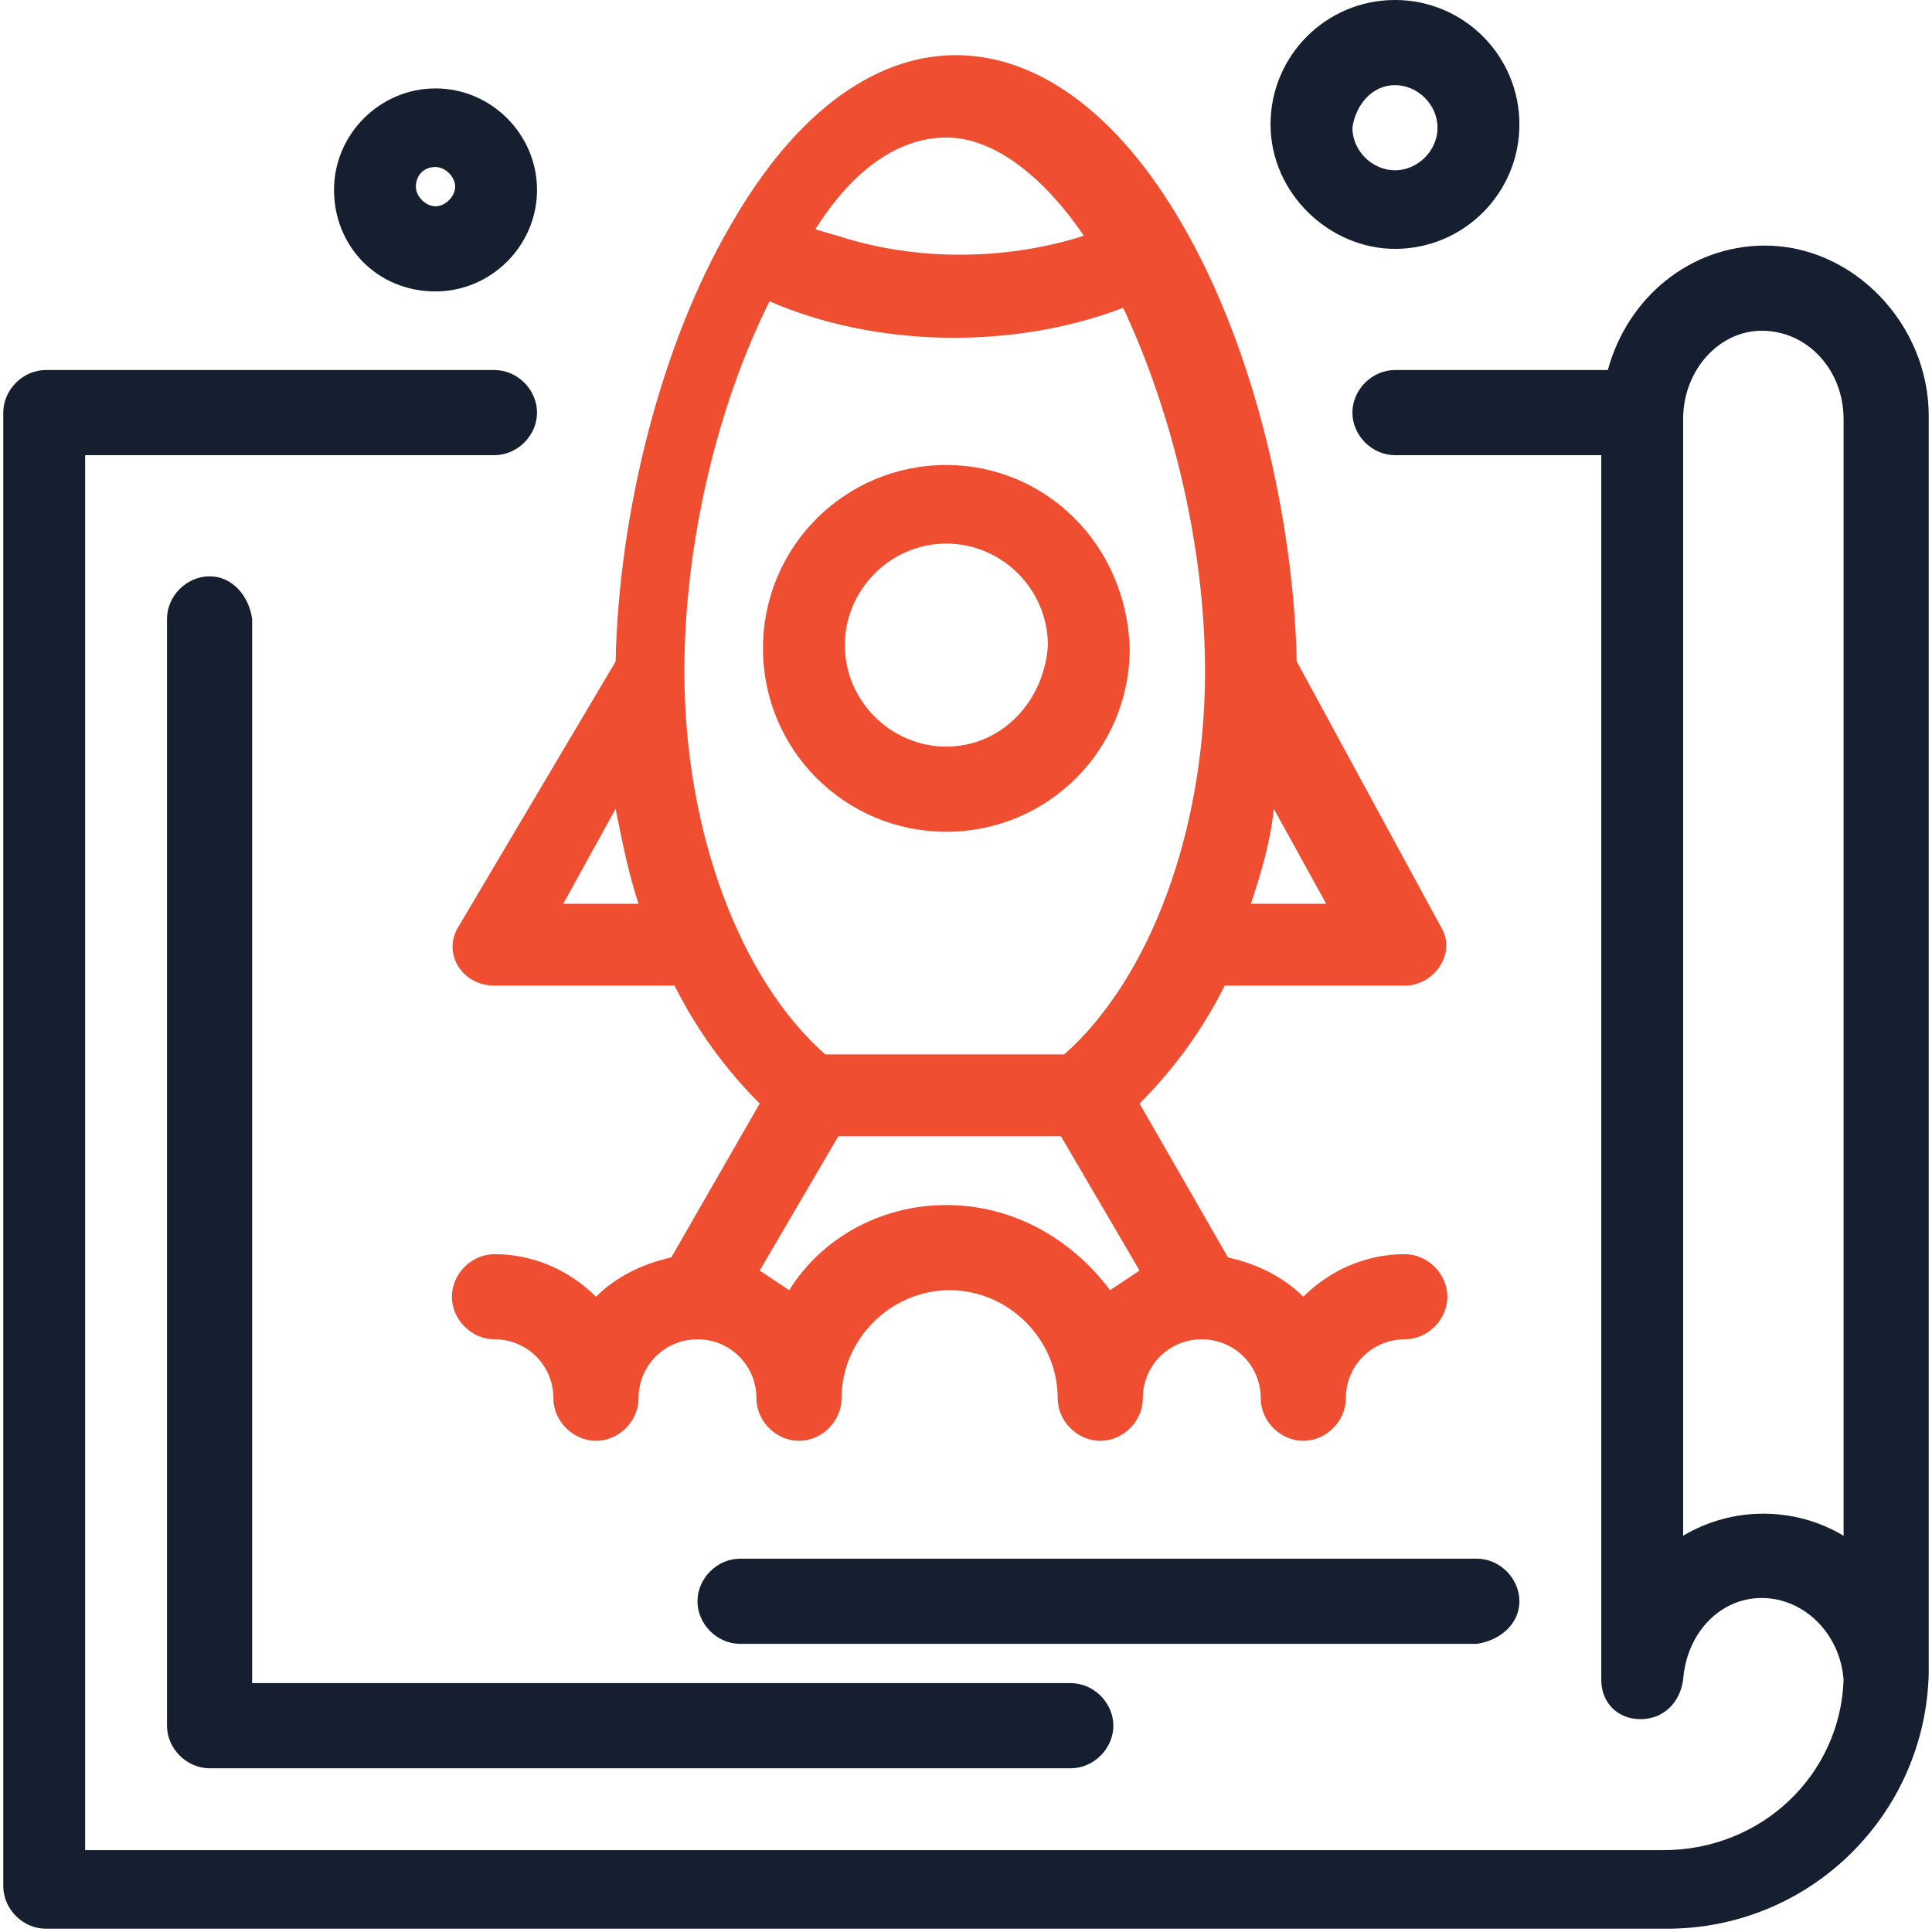
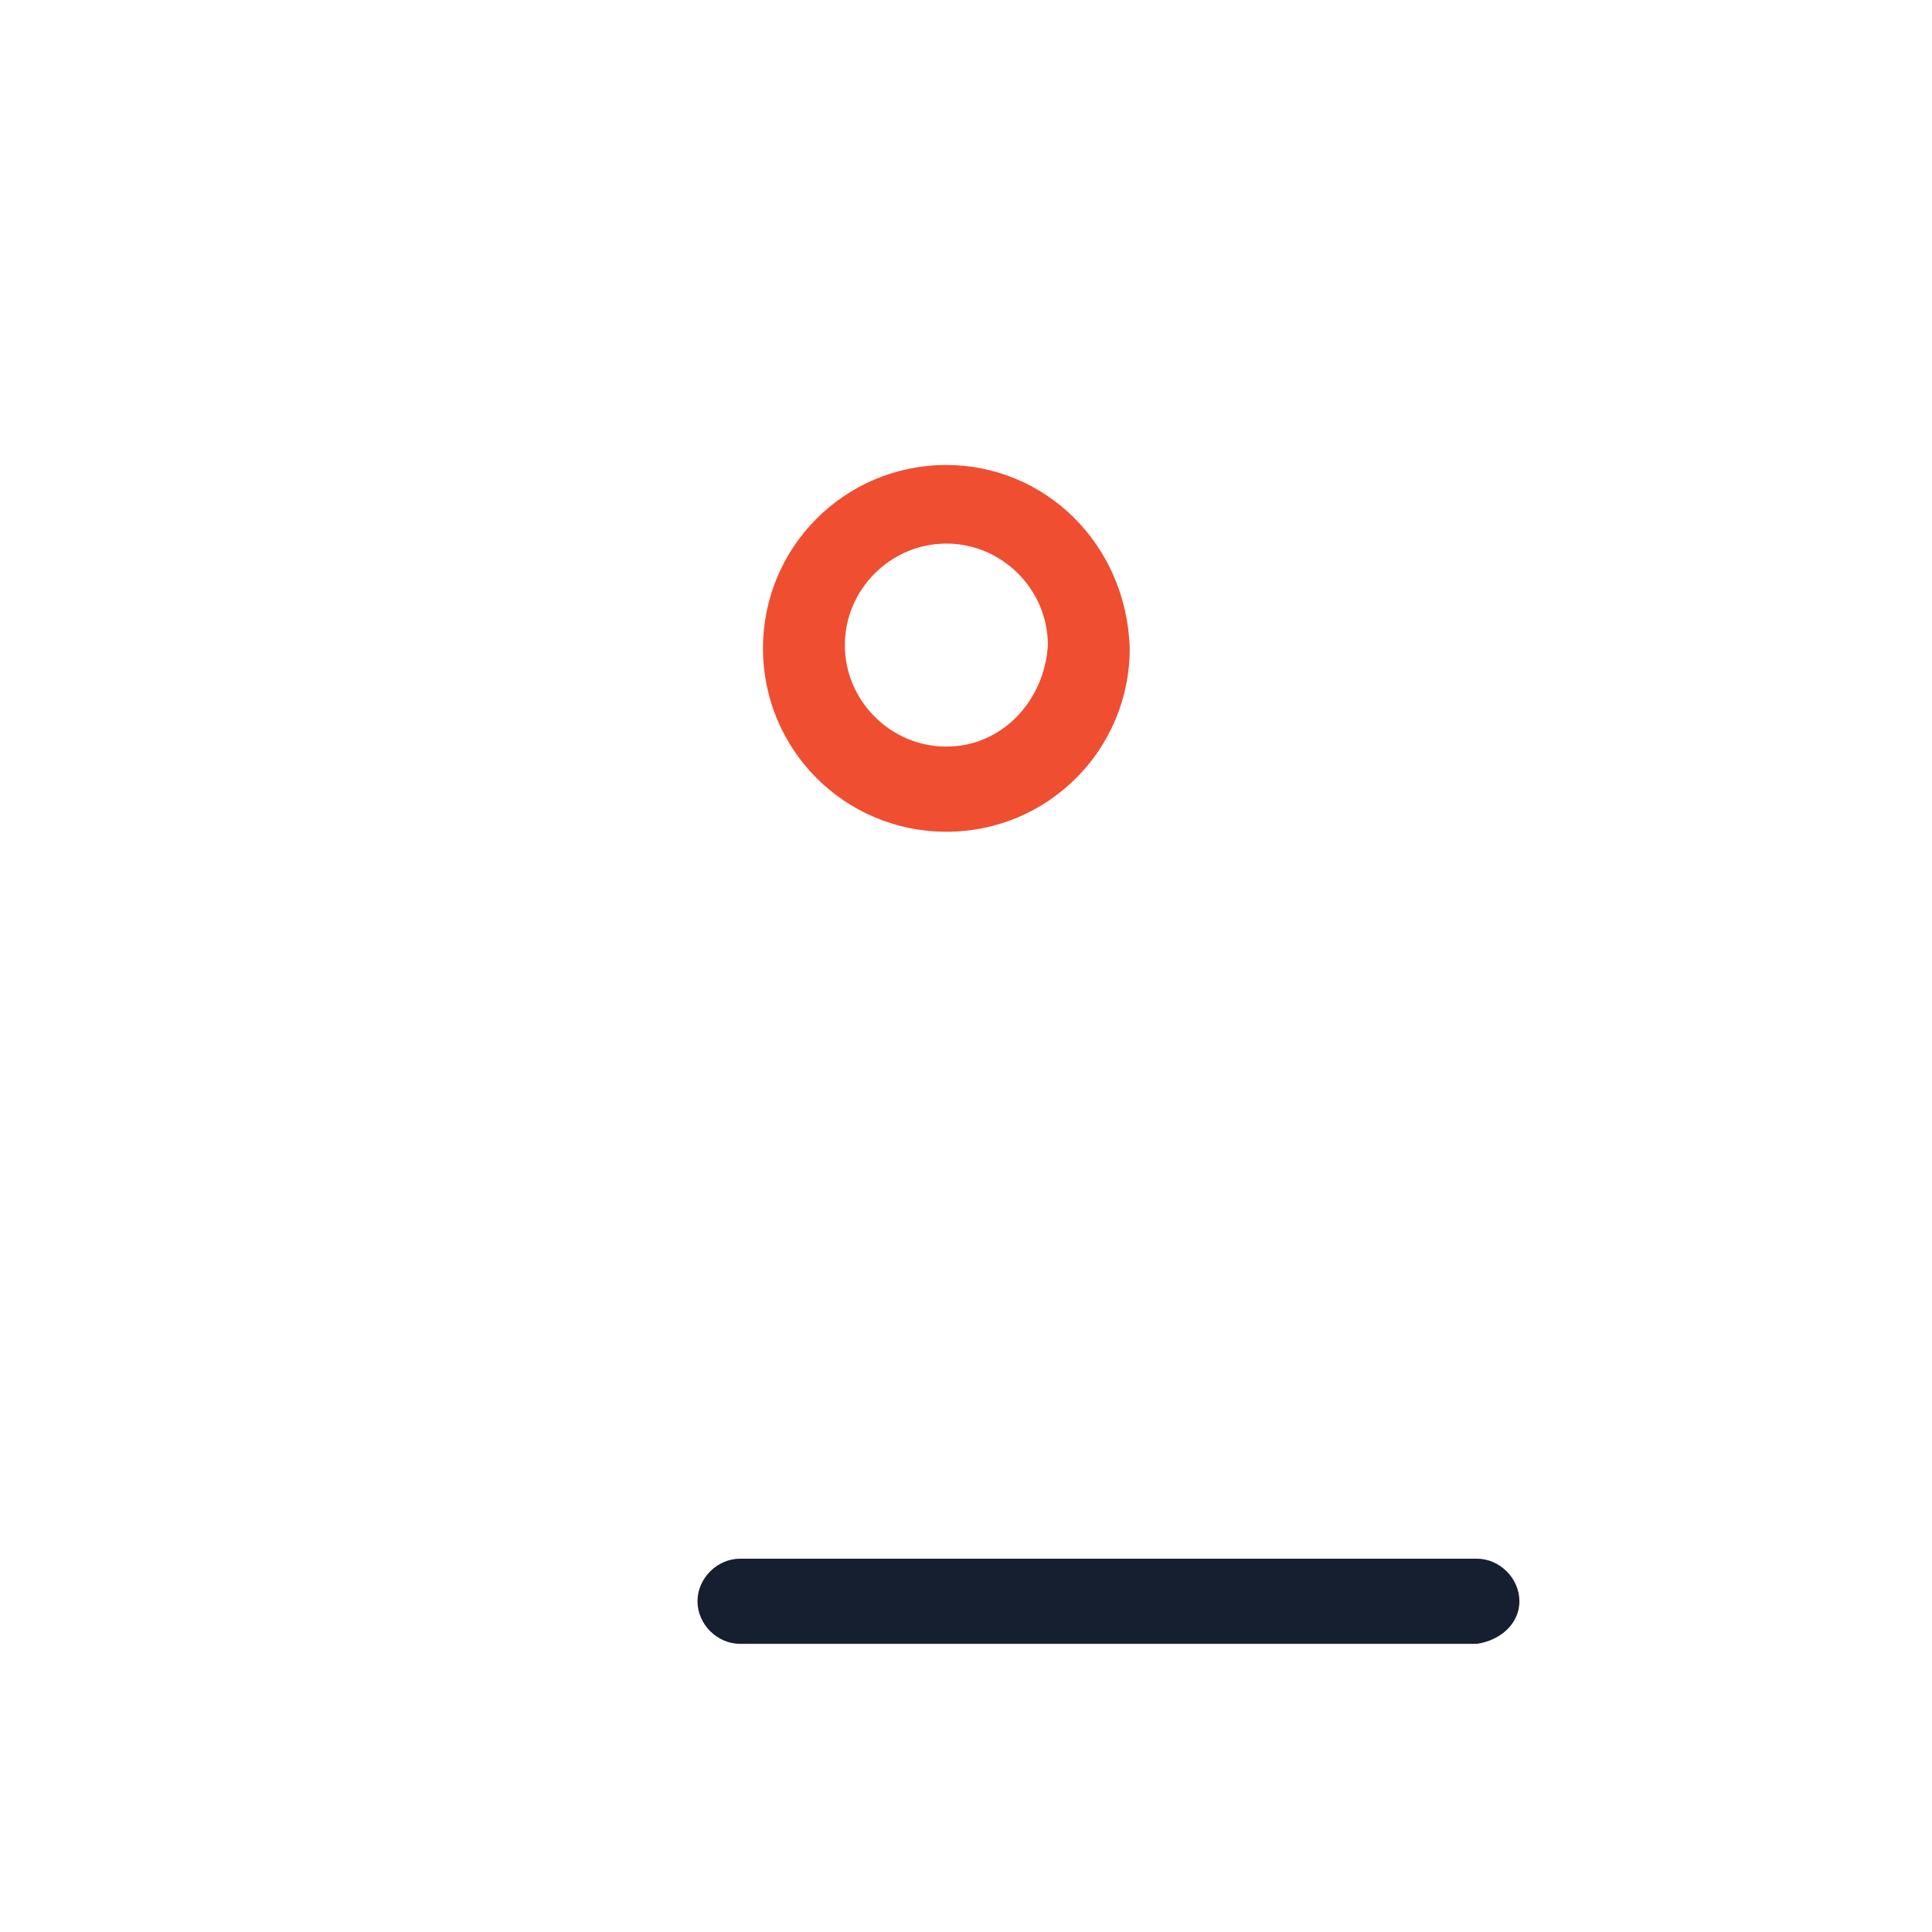
<svg xmlns="http://www.w3.org/2000/svg" width="59" height="59" viewBox="0 0 59 59" fill="none">
-   <path d="M53.9 7.5C51.6 7.5 49.7 9.1 49.1 11.3H42.6C41.9 11.3 41.3 11.9 41.3 12.6C41.3 13.3 41.9 13.9 42.6 13.9H48.9V51.3C48.9 52 49.4 52.5 50.1 52.5C50.8 52.5 51.3 52 51.4 51.3C51.5 49.9 52.5 48.8 53.8 48.8C55.1 48.8 56.2 49.9 56.3 51.3C56.2 54.2 53.8 56.5 50.8 56.5H2.6V13.9H15.1C15.8 13.9 16.4 13.3 16.4 12.6C16.4 11.9 15.8 11.3 15.1 11.3H1.4C0.7 11.3 0.1 11.9 0.1 12.6V57.6C0.1 58.3 0.7 58.9 1.4 58.9H50.9C55.3 58.9 58.8 55.4 58.9 51.1V12.7C58.9 9.9 56.6 7.5 53.9 7.5ZM51.4 46.9V12.8C51.4 11.3 52.5 10.1 53.8 10.1C55.2 10.1 56.3 11.3 56.3 12.8V46.9C54.8 46 52.9 46 51.4 46.9Z" fill="#151F30" />
-   <path d="M6.4 17.6C5.7 17.6 5.1 18.2 5.1 18.9V52.7C5.1 53.4 5.7 54 6.4 54H32.7C33.4 54 34 53.4 34 52.7C34 52 33.4 51.4 32.7 51.4H7.7V18.9C7.6 18.2 7.1 17.6 6.4 17.6Z" fill="#151F30" />
  <path d="M46.4 48.9C46.4 48.2 45.8 47.6 45.1 47.6H22.6C21.9 47.6 21.3 48.2 21.3 48.9C21.3 49.6 21.9 50.2 22.6 50.2H45.1C45.8 50.1 46.4 49.6 46.4 48.9Z" fill="#151F30" />
-   <path d="M14 28.3C13.5 29.1 14.1 30.1 15.1 30.1H20.6C21.3 31.5 22.2 32.7 23.2 33.7L20.5 38.4C19.6 38.6 18.8 39 18.2 39.6C17.4 38.8 16.3 38.3 15.1 38.3C14.4 38.3 13.8 38.9 13.8 39.6C13.8 40.3 14.4 40.9 15.1 40.9C16.1 40.9 16.9 41.7 16.9 42.7C16.9 43.4 17.5 44 18.2 44C18.9 44 19.5 43.4 19.5 42.7C19.5 41.7 20.3 40.9 21.3 40.9C22.3 40.9 23.1 41.7 23.1 42.7C23.1 43.4 23.7 44 24.4 44C25.1 44 25.7 43.4 25.7 42.7C25.7 40.9 27.2 39.4 29 39.4C30.8 39.4 32.3 40.9 32.3 42.7C32.3 43.4 32.9 44 33.6 44C34.3 44 34.9 43.4 34.9 42.7C34.9 41.7 35.7 40.9 36.7 40.9C37.7 40.9 38.5 41.7 38.5 42.7C38.5 43.4 39.1 44 39.8 44C40.5 44 41.1 43.4 41.1 42.7C41.1 41.7 41.9 40.9 42.9 40.9C43.6 40.9 44.2 40.3 44.2 39.6C44.2 38.9 43.6 38.3 42.9 38.3C41.7 38.3 40.6 38.8 39.8 39.6C39.2 39 38.4 38.6 37.5 38.4L34.8 33.7C35.8 32.7 36.7 31.5 37.4 30.1H42.9C43.8 30.1 44.5 29.1 44 28.3L39.6 20.2C39.5 15.8 38.3 10.8 36.3 7.2C32.4 0.1 26.4 -0.3 22.3 6.9C20.2 10.5 18.9 15.6 18.8 20.2L14 28.3ZM17.2 27.6L18.8 24.7C19 25.7 19.2 26.7 19.5 27.6H17.2ZM28.9 36.8C26.9 36.8 25.1 37.8 24.1 39.4C23.8 39.2 23.5 39 23.2 38.8L25.6 34.7H32.4L34.8 38.8C34.5 39 34.2 39.2 33.9 39.4C32.7 37.8 30.9 36.8 28.9 36.8ZM32.5 32.2H25.2C22.6 29.9 20.9 25.4 20.9 20.5C20.9 16.6 21.9 12.4 23.5 9.2C26.7 10.6 30.9 10.7 34.3 9.4C35.8 12.6 36.8 16.7 36.8 20.5C36.8 25.4 35.1 29.9 32.5 32.2ZM38.2 27.6C38.5 26.7 38.8 25.7 38.9 24.7L40.5 27.6H38.2ZM28.9 4.2C30.3 4.2 31.8 5.3 33.1 7.2C30.9 7.9 28.3 8 25.9 7.3C25.6 7.2 25.2 7.1 24.9 7C26.1 5.1 27.5 4.2 28.9 4.2Z" fill="#EF4E31" />
  <path d="M28.9 14.2C25.8 14.2 23.3 16.7 23.3 19.8C23.3 22.9 25.8 25.4 28.9 25.4C32 25.4 34.5 22.9 34.5 19.8C34.4 16.6 31.9 14.2 28.9 14.2ZM28.9 22.8C27.2 22.8 25.8 21.4 25.8 19.7C25.8 18 27.2 16.6 28.9 16.6C30.6 16.6 32 18 32 19.7C31.9 21.4 30.6 22.8 28.9 22.8Z" fill="#EF4E31" />
-   <path d="M13.3 8.9C15 8.9 16.4 7.5 16.4 5.8C16.4 4.1 15 2.7 13.3 2.7C11.6 2.7 10.2 4.1 10.2 5.8C10.2 7.5 11.5 8.9 13.3 8.9ZM13.3 5.1C13.6 5.1 13.9 5.4 13.9 5.7C13.9 6 13.6 6.3 13.3 6.3C13 6.3 12.7 6 12.7 5.7C12.7 5.4 12.9 5.1 13.3 5.1Z" fill="#151F30" />
-   <path d="M42.6 7.6C44.7 7.6 46.4 5.9 46.4 3.8C46.4 1.7 44.7 0 42.6 0C40.5 0 38.8 1.7 38.8 3.8C38.8 5.9 40.6 7.6 42.6 7.6ZM42.6 2.6C43.3 2.6 43.9 3.2 43.9 3.9C43.9 4.6 43.3 5.2 42.6 5.2C41.9 5.2 41.3 4.6 41.3 3.9C41.4 3.2 41.9 2.6 42.6 2.6Z" fill="#151F30" />
</svg>